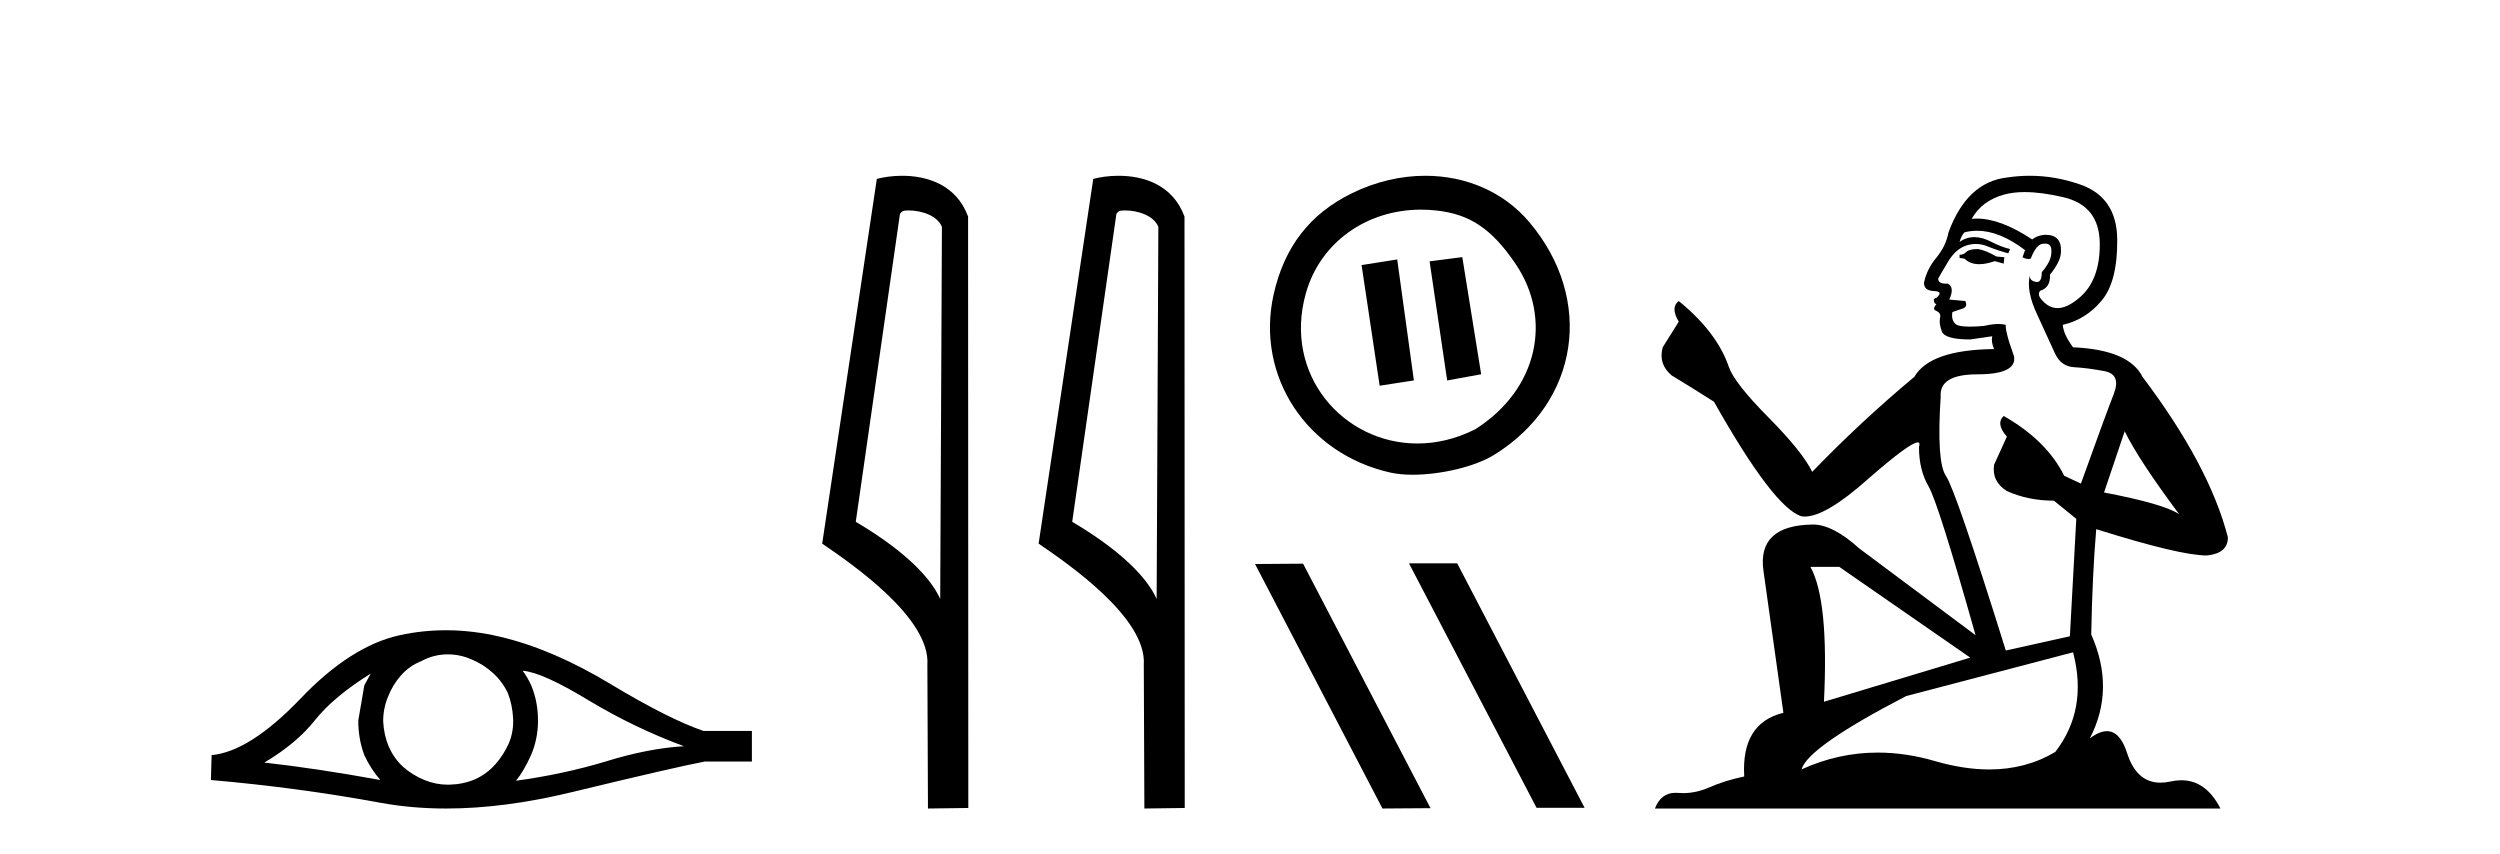
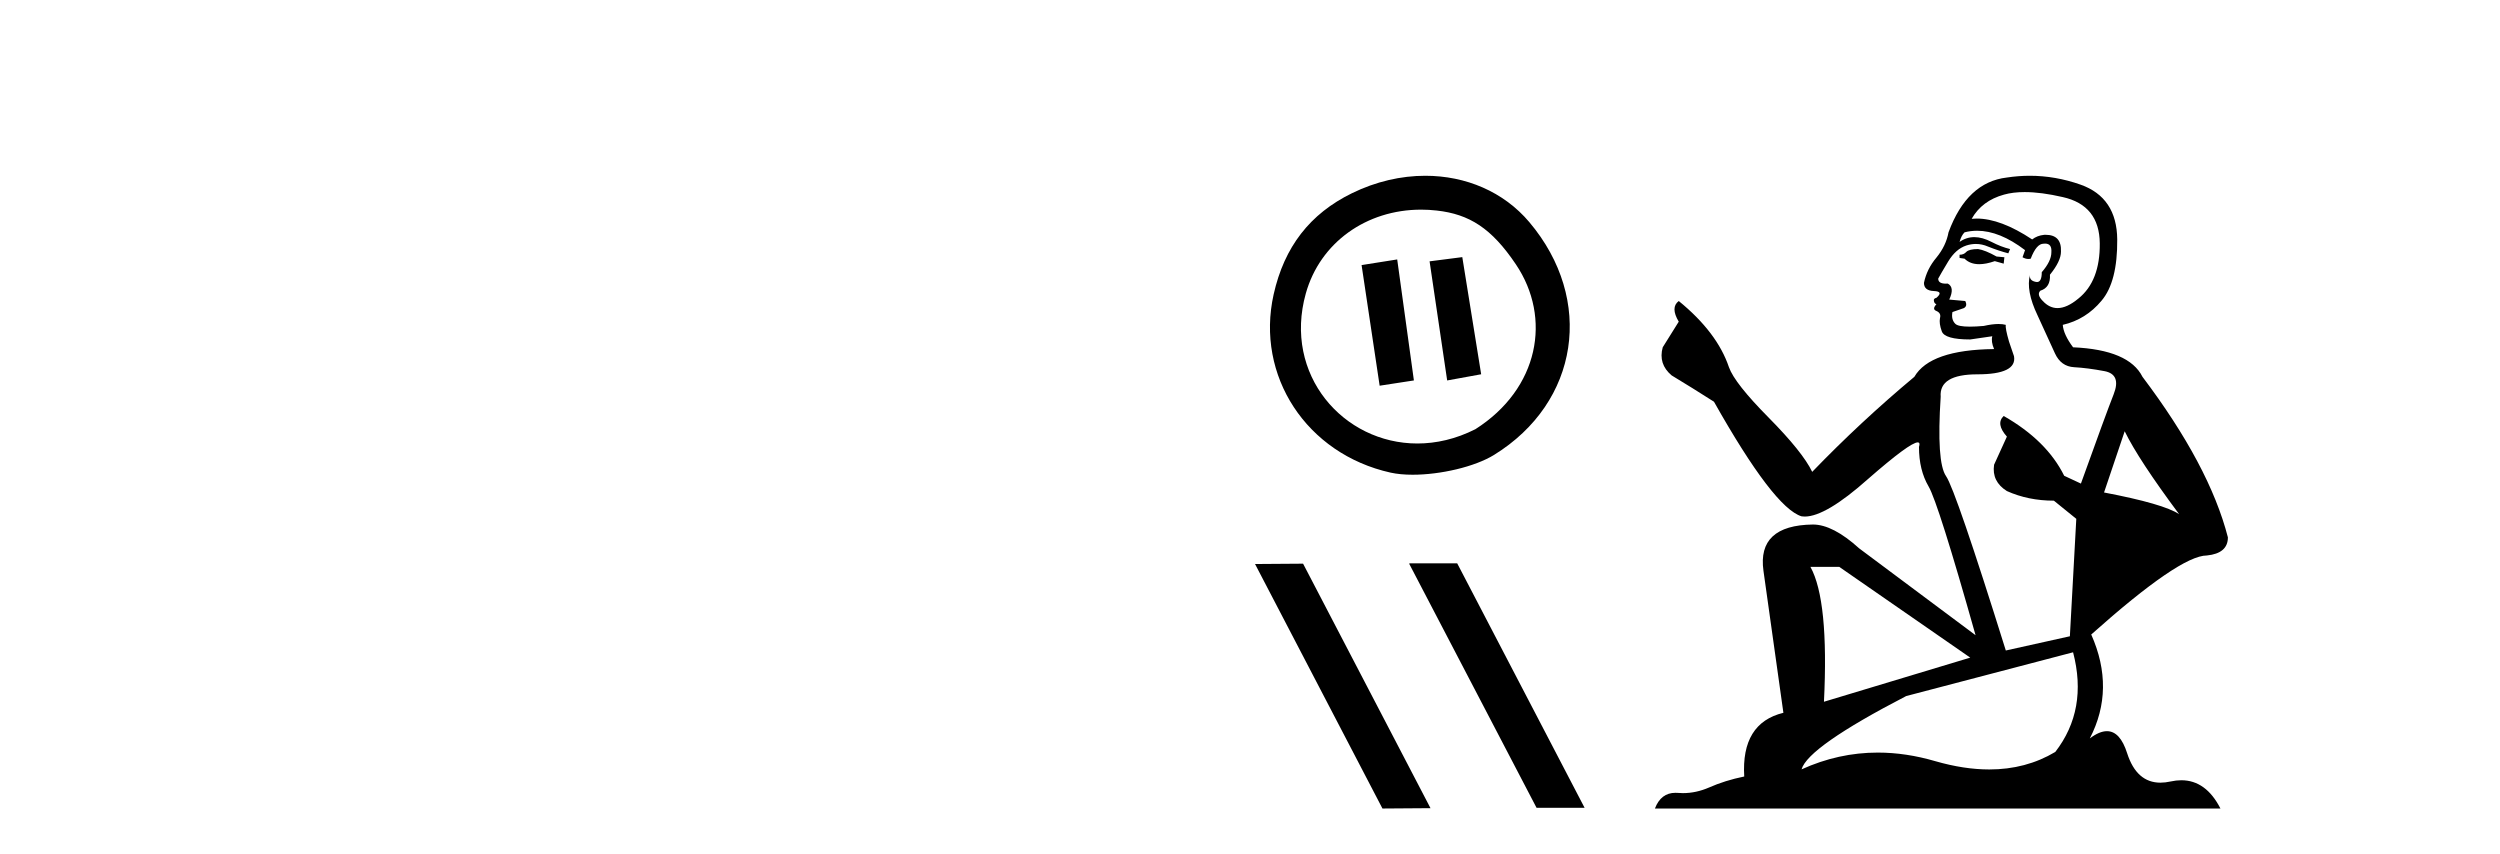
<svg xmlns="http://www.w3.org/2000/svg" width="120.0" height="41.0">
-   <path d="M 17.795 32.333 Q 17.658 32.59 17.487 32.897 L 17.197 34.588 Q 17.197 35.477 17.487 36.246 Q 17.795 36.912 18.256 37.441 Q 15.164 36.878 12.687 36.604 Q 14.241 35.682 15.13 34.554 Q 16.035 33.427 17.795 32.333 ZM 25.089 32.197 Q 26.029 32.265 28.249 33.615 Q 30.47 34.947 32.828 35.818 Q 31.102 35.921 29.069 36.553 Q 27.019 37.168 24.764 37.476 Q 25.123 37.048 25.482 36.263 Q 25.824 35.477 25.824 34.588 Q 25.824 33.683 25.499 32.897 Q 25.328 32.521 25.089 32.197 ZM 21.495 31.41 Q 22.085 31.41 22.629 31.65 Q 23.21 31.889 23.654 32.299 Q 24.098 32.692 24.372 33.256 Q 24.594 33.82 24.628 34.469 Q 24.662 35.118 24.423 35.682 Q 24.167 36.246 23.774 36.69 Q 23.364 37.151 22.8 37.407 Q 22.236 37.646 21.587 37.663 Q 21.545 37.665 21.503 37.665 Q 20.916 37.665 20.374 37.441 Q 19.793 37.202 19.349 36.809 Q 18.922 36.416 18.666 35.853 Q 18.427 35.289 18.392 34.623 Q 18.392 33.991 18.632 33.427 Q 18.854 32.863 19.247 32.419 Q 19.657 31.958 20.22 31.736 Q 20.784 31.428 21.416 31.411 Q 21.456 31.41 21.495 31.41 ZM 21.401 30.252 Q 20.283 30.252 19.195 30.488 Q 16.838 31.001 14.412 33.546 Q 11.986 36.075 10.158 36.246 L 10.124 37.441 Q 14.275 37.8 18.273 38.535 Q 19.768 38.809 21.417 38.809 Q 24.18 38.809 27.378 38.039 Q 32.469 36.809 33.836 36.553 L 36.091 36.553 L 36.091 35.084 L 33.767 35.084 Q 32.11 34.52 29.326 32.846 Q 26.558 31.172 24.047 30.574 Q 22.704 30.252 21.401 30.252 Z" style="fill:#000000;stroke:none" />
-   <path d="M 43.6 10.1 C 44.225 10.1 44.99 10.34 45.212 10.89 L 45.13 28.751 L 45.13 28.751 C 44.814 28.034 43.873 26.699 41.077 25.046 L 43.199 10.263 C 43.299 10.157 43.296 10.1 43.6 10.1 ZM 45.13 28.751 L 45.13 28.751 C 45.13 28.751 45.13 28.751 45.13 28.751 L 45.13 28.751 L 45.13 28.751 ZM 43.303 8.437 C 42.825 8.437 42.394 8.505 42.088 8.588 L 39.465 26.094 C 40.853 27.044 44.666 29.648 44.514 31.91 L 44.542 38.809 L 46.479 38.783 L 46.468 10.393 C 45.892 8.837 44.461 8.437 43.303 8.437 Z" style="fill:#000000;stroke:none" />
-   <path d="M 53.989 10.1 C 54.613 10.1 55.378 10.34 55.601 10.89 L 55.519 28.751 L 55.519 28.751 C 55.202 28.034 54.261 26.699 51.466 25.046 L 53.588 10.263 C 53.687 10.157 53.685 10.1 53.989 10.1 ZM 55.519 28.751 L 55.519 28.751 C 55.519 28.751 55.519 28.751 55.519 28.751 L 55.519 28.751 L 55.519 28.751 ZM 53.692 8.437 C 53.214 8.437 52.782 8.505 52.476 8.588 L 49.854 26.094 C 51.241 27.044 55.054 29.648 54.902 31.91 L 54.93 38.809 L 56.867 38.783 L 56.856 10.393 C 56.28 8.837 54.849 8.437 53.692 8.437 Z" style="fill:#000000;stroke:none" />
  <path d="M 70.19 12.342 L 68.62 12.544 L 69.464 18.262 L 71.096 17.965 L 70.19 12.342 ZM 67.066 12.453 L 65.356 12.724 L 66.223 18.514 L 67.867 18.261 L 67.066 12.453 ZM 68.214 10.063 C 68.461 10.063 68.712 10.077 68.966 10.106 C 70.529 10.282 71.593 10.951 72.763 12.69 C 74.495 15.263 73.874 18.658 70.819 20.601 C 69.885 21.074 68.939 21.288 68.034 21.288 C 64.486 21.288 61.585 17.994 62.679 14.086 C 63.363 11.643 65.586 10.063 68.214 10.063 ZM 68.414 8.437 C 67.252 8.437 66.045 8.711 64.895 9.274 C 62.875 10.262 61.645 11.851 61.135 14.13 C 60.259 18.044 62.716 21.788 66.748 22.686 C 67.057 22.754 67.418 22.787 67.807 22.787 C 69.137 22.787 70.786 22.41 71.719 21.833 C 75.797 19.314 76.55 14.385 73.408 10.663 C 72.174 9.201 70.355 8.437 68.414 8.437 Z" style="fill:#000000;stroke:none" />
  <path d="M 67.673 27.039 L 67.639 27.056 L 73.755 38.775 L 76.061 38.775 L 69.945 27.039 ZM 62.548 27.056 L 60.242 27.073 L 66.358 38.809 L 68.664 38.792 L 62.548 27.056 Z" style="fill:#000000;stroke:none" />
-   <path d="M 94.947 11.955 Q 94.52 11.955 94.383 12.091 Q 94.264 12.228 94.059 12.228 L 94.059 12.382 L 94.298 12.416 Q 94.563 12.681 95.003 12.681 Q 95.328 12.681 95.75 12.535 L 96.177 12.655 L 96.211 12.348 L 95.835 12.313 Q 95.289 12.006 94.947 11.955 ZM 97.185 9.22 Q 97.973 9.22 99.013 9.46 Q 100.772 9.853 100.789 11.681 Q 100.807 13.492 99.764 14.329 Q 99.213 14.788 98.761 14.788 Q 98.372 14.788 98.056 14.449 Q 97.749 14.141 97.937 13.953 Q 98.432 13.8 98.398 13.185 Q 98.927 12.535 98.927 12.074 Q 98.96 11.27 98.189 11.27 Q 98.157 11.27 98.124 11.271 Q 97.783 11.305 97.544 11.493 Q 96.032 10.491 94.883 10.491 Q 94.759 10.491 94.64 10.503 L 94.64 10.503 Q 95.135 9.631 96.194 9.341 Q 96.626 9.22 97.185 9.22 ZM 101.985 20.701 Q 102.652 22.068 104.599 24.682 Q 103.864 24.186 100.994 23.639 L 101.985 20.701 ZM 94.902 11.076 Q 95.98 11.076 97.202 12.006 L 97.082 12.348 Q 97.226 12.431 97.361 12.431 Q 97.419 12.431 97.475 12.416 Q 97.749 11.698 98.09 11.698 Q 98.131 11.693 98.168 11.693 Q 98.497 11.693 98.466 12.108 Q 98.466 12.535 98.005 13.065 Q 98.005 13.538 97.775 13.538 Q 97.739 13.538 97.697 13.526 Q 97.39 13.458 97.441 13.185 L 97.441 13.185 Q 97.236 13.953 97.8 15.132 Q 98.347 16.328 98.637 16.96 Q 98.927 17.592 99.559 17.626 Q 100.192 17.66 101.012 17.814 Q 101.832 17.968 101.456 18.925 Q 101.08 19.881 99.884 23.212 L 99.081 22.837 Q 98.244 21.145 96.177 19.967 L 96.177 19.967 Q 95.784 20.342 96.331 20.957 L 95.716 22.307 Q 95.596 23.11 96.331 23.571 Q 97.356 24.032 98.586 24.032 L 99.662 24.904 L 99.354 30.541 L 96.279 31.224 Q 93.871 23.52 93.41 22.854 Q 92.948 22.187 93.153 19.044 Q 93.068 17.968 94.913 17.968 Q 96.826 17.968 96.672 17.097 L 96.433 16.396 Q 96.245 15.747 96.279 15.593 Q 96.129 15.552 95.93 15.552 Q 95.63 15.552 95.22 15.645 Q 94.833 15.679 94.552 15.679 Q 93.99 15.679 93.854 15.542 Q 93.649 15.337 93.717 14.978 L 94.264 14.79 Q 94.452 14.688 94.332 14.449 L 93.563 14.38 Q 93.837 13.8 93.495 13.612 Q 93.444 13.615 93.398 13.615 Q 93.034 13.615 93.034 13.373 Q 93.153 13.15 93.512 12.553 Q 93.871 11.955 94.383 11.784 Q 94.614 11.71 94.841 11.71 Q 95.136 11.71 95.425 11.835 Q 95.938 12.04 96.399 12.16 L 96.484 11.955 Q 96.057 11.852 95.596 11.613 Q 95.152 11.382 94.768 11.382 Q 94.383 11.382 94.059 11.613 Q 94.144 11.305 94.298 11.152 Q 94.594 11.076 94.902 11.076 ZM 88.285 27.21 L 94.571 31.566 L 87.55 33.684 Q 87.789 28.816 86.901 27.21 ZM 99.508 31.31 Q 100.226 34.06 98.654 36.093 Q 97.246 36.934 95.484 36.934 Q 94.274 36.934 92.897 36.537 Q 91.486 36.124 90.134 36.124 Q 88.246 36.124 86.474 36.93 Q 86.781 35.854 91.496 33.411 L 99.508 31.31 ZM 97.43 8.437 Q 96.883 8.437 96.331 8.521 Q 94.417 8.743 93.529 11.152 Q 93.41 11.801 92.948 12.365 Q 92.487 12.911 92.35 13.578 Q 92.35 13.953 92.829 13.97 Q 93.307 13.988 92.948 14.295 Q 92.795 14.329 92.829 14.449 Q 92.846 14.568 92.948 14.603 Q 92.726 14.842 92.948 14.927 Q 93.187 15.03 93.119 15.269 Q 93.068 15.525 93.205 15.901 Q 93.341 16.294 94.571 16.294 L 95.63 16.14 L 95.63 16.14 Q 95.562 16.396 95.716 16.755 Q 92.641 16.789 91.889 18.087 Q 89.31 20.24 86.986 22.649 Q 86.525 21.692 84.885 20.035 Q 83.262 18.395 82.989 17.626 Q 82.425 15.952 80.58 14.449 Q 80.17 14.756 80.58 15.44 L 79.811 16.67 Q 79.589 17.472 80.238 18.019 Q 81.229 18.617 82.271 19.283 Q 85.141 24.374 86.474 24.784 Q 86.548 24.795 86.628 24.795 Q 87.642 24.795 89.668 22.99 Q 91.677 21.235 92.051 21.235 Q 92.182 21.235 92.111 21.453 Q 92.111 22.563 92.572 23.349 Q 93.034 24.135 94.827 30.49 L 89.241 26.322 Q 87.977 25.177 87.02 25.177 Q 84.338 25.211 84.646 27.398 L 85.603 34.214 Q 83.57 34.709 83.723 37.272 Q 82.801 37.46 82.032 37.801 Q 81.411 38.07 80.779 38.07 Q 80.645 38.07 80.512 38.058 Q 80.466 38.055 80.421 38.055 Q 79.725 38.055 79.436 38.809 L 106.581 38.809 Q 105.888 37.452 104.704 37.452 Q 104.457 37.452 104.189 37.511 Q 103.931 37.568 103.7 37.568 Q 102.56 37.568 102.105 36.161 Q 101.768 35.096 101.133 35.096 Q 100.771 35.096 100.311 35.444 Q 101.541 33.069 100.379 30.456 Q 100.431 27.62 100.619 25.399 Q 104.633 26.663 105.931 26.663 Q 106.939 26.561 106.939 25.792 Q 106.051 22.341 102.839 18.087 Q 102.19 16.789 99.508 16.67 Q 99.047 16.055 99.013 15.593 Q 100.123 15.337 100.875 14.432 Q 101.644 13.526 101.627 11.493 Q 101.609 9.478 99.867 8.863 Q 98.661 8.437 97.43 8.437 Z" style="fill:#000000;stroke:none" />
+   <path d="M 94.947 11.955 Q 94.52 11.955 94.383 12.091 Q 94.264 12.228 94.059 12.228 L 94.059 12.382 L 94.298 12.416 Q 94.563 12.681 95.003 12.681 Q 95.328 12.681 95.75 12.535 L 96.177 12.655 L 96.211 12.348 L 95.835 12.313 Q 95.289 12.006 94.947 11.955 ZM 97.185 9.22 Q 97.973 9.22 99.013 9.46 Q 100.772 9.853 100.789 11.681 Q 100.807 13.492 99.764 14.329 Q 99.213 14.788 98.761 14.788 Q 98.372 14.788 98.056 14.449 Q 97.749 14.141 97.937 13.953 Q 98.432 13.8 98.398 13.185 Q 98.927 12.535 98.927 12.074 Q 98.96 11.27 98.189 11.27 Q 98.157 11.27 98.124 11.271 Q 97.783 11.305 97.544 11.493 Q 96.032 10.491 94.883 10.491 Q 94.759 10.491 94.64 10.503 L 94.64 10.503 Q 95.135 9.631 96.194 9.341 Q 96.626 9.22 97.185 9.22 ZM 101.985 20.701 Q 102.652 22.068 104.599 24.682 Q 103.864 24.186 100.994 23.639 L 101.985 20.701 ZM 94.902 11.076 Q 95.98 11.076 97.202 12.006 L 97.082 12.348 Q 97.226 12.431 97.361 12.431 Q 97.419 12.431 97.475 12.416 Q 97.749 11.698 98.09 11.698 Q 98.131 11.693 98.168 11.693 Q 98.497 11.693 98.466 12.108 Q 98.466 12.535 98.005 13.065 Q 98.005 13.538 97.775 13.538 Q 97.739 13.538 97.697 13.526 Q 97.39 13.458 97.441 13.185 L 97.441 13.185 Q 97.236 13.953 97.8 15.132 Q 98.347 16.328 98.637 16.96 Q 98.927 17.592 99.559 17.626 Q 100.192 17.66 101.012 17.814 Q 101.832 17.968 101.456 18.925 Q 101.08 19.881 99.884 23.212 L 99.081 22.837 Q 98.244 21.145 96.177 19.967 L 96.177 19.967 Q 95.784 20.342 96.331 20.957 L 95.716 22.307 Q 95.596 23.11 96.331 23.571 Q 97.356 24.032 98.586 24.032 L 99.662 24.904 L 99.354 30.541 L 96.279 31.224 Q 93.871 23.52 93.41 22.854 Q 92.948 22.187 93.153 19.044 Q 93.068 17.968 94.913 17.968 Q 96.826 17.968 96.672 17.097 L 96.433 16.396 Q 96.245 15.747 96.279 15.593 Q 96.129 15.552 95.93 15.552 Q 95.63 15.552 95.22 15.645 Q 94.833 15.679 94.552 15.679 Q 93.99 15.679 93.854 15.542 Q 93.649 15.337 93.717 14.978 L 94.264 14.79 Q 94.452 14.688 94.332 14.449 L 93.563 14.38 Q 93.837 13.8 93.495 13.612 Q 93.444 13.615 93.398 13.615 Q 93.034 13.615 93.034 13.373 Q 93.153 13.15 93.512 12.553 Q 93.871 11.955 94.383 11.784 Q 94.614 11.71 94.841 11.71 Q 95.136 11.71 95.425 11.835 Q 95.938 12.04 96.399 12.16 L 96.484 11.955 Q 96.057 11.852 95.596 11.613 Q 95.152 11.382 94.768 11.382 Q 94.383 11.382 94.059 11.613 Q 94.144 11.305 94.298 11.152 Q 94.594 11.076 94.902 11.076 ZM 88.285 27.21 L 94.571 31.566 L 87.55 33.684 Q 87.789 28.816 86.901 27.21 ZM 99.508 31.31 Q 100.226 34.06 98.654 36.093 Q 97.246 36.934 95.484 36.934 Q 94.274 36.934 92.897 36.537 Q 91.486 36.124 90.134 36.124 Q 88.246 36.124 86.474 36.93 Q 86.781 35.854 91.496 33.411 L 99.508 31.31 ZM 97.43 8.437 Q 96.883 8.437 96.331 8.521 Q 94.417 8.743 93.529 11.152 Q 93.41 11.801 92.948 12.365 Q 92.487 12.911 92.35 13.578 Q 92.35 13.953 92.829 13.97 Q 93.307 13.988 92.948 14.295 Q 92.795 14.329 92.829 14.449 Q 92.846 14.568 92.948 14.603 Q 92.726 14.842 92.948 14.927 Q 93.187 15.03 93.119 15.269 Q 93.068 15.525 93.205 15.901 Q 93.341 16.294 94.571 16.294 L 95.63 16.14 L 95.63 16.14 Q 95.562 16.396 95.716 16.755 Q 92.641 16.789 91.889 18.087 Q 89.31 20.24 86.986 22.649 Q 86.525 21.692 84.885 20.035 Q 83.262 18.395 82.989 17.626 Q 82.425 15.952 80.58 14.449 Q 80.17 14.756 80.58 15.44 L 79.811 16.67 Q 79.589 17.472 80.238 18.019 Q 81.229 18.617 82.271 19.283 Q 85.141 24.374 86.474 24.784 Q 86.548 24.795 86.628 24.795 Q 87.642 24.795 89.668 22.99 Q 91.677 21.235 92.051 21.235 Q 92.182 21.235 92.111 21.453 Q 92.111 22.563 92.572 23.349 Q 93.034 24.135 94.827 30.49 L 89.241 26.322 Q 87.977 25.177 87.02 25.177 Q 84.338 25.211 84.646 27.398 L 85.603 34.214 Q 83.57 34.709 83.723 37.272 Q 82.801 37.46 82.032 37.801 Q 81.411 38.07 80.779 38.07 Q 80.645 38.07 80.512 38.058 Q 80.466 38.055 80.421 38.055 Q 79.725 38.055 79.436 38.809 L 106.581 38.809 Q 105.888 37.452 104.704 37.452 Q 104.457 37.452 104.189 37.511 Q 103.931 37.568 103.7 37.568 Q 102.56 37.568 102.105 36.161 Q 101.768 35.096 101.133 35.096 Q 100.771 35.096 100.311 35.444 Q 101.541 33.069 100.379 30.456 Q 104.633 26.663 105.931 26.663 Q 106.939 26.561 106.939 25.792 Q 106.051 22.341 102.839 18.087 Q 102.19 16.789 99.508 16.67 Q 99.047 16.055 99.013 15.593 Q 100.123 15.337 100.875 14.432 Q 101.644 13.526 101.627 11.493 Q 101.609 9.478 99.867 8.863 Q 98.661 8.437 97.43 8.437 Z" style="fill:#000000;stroke:none" />
</svg>